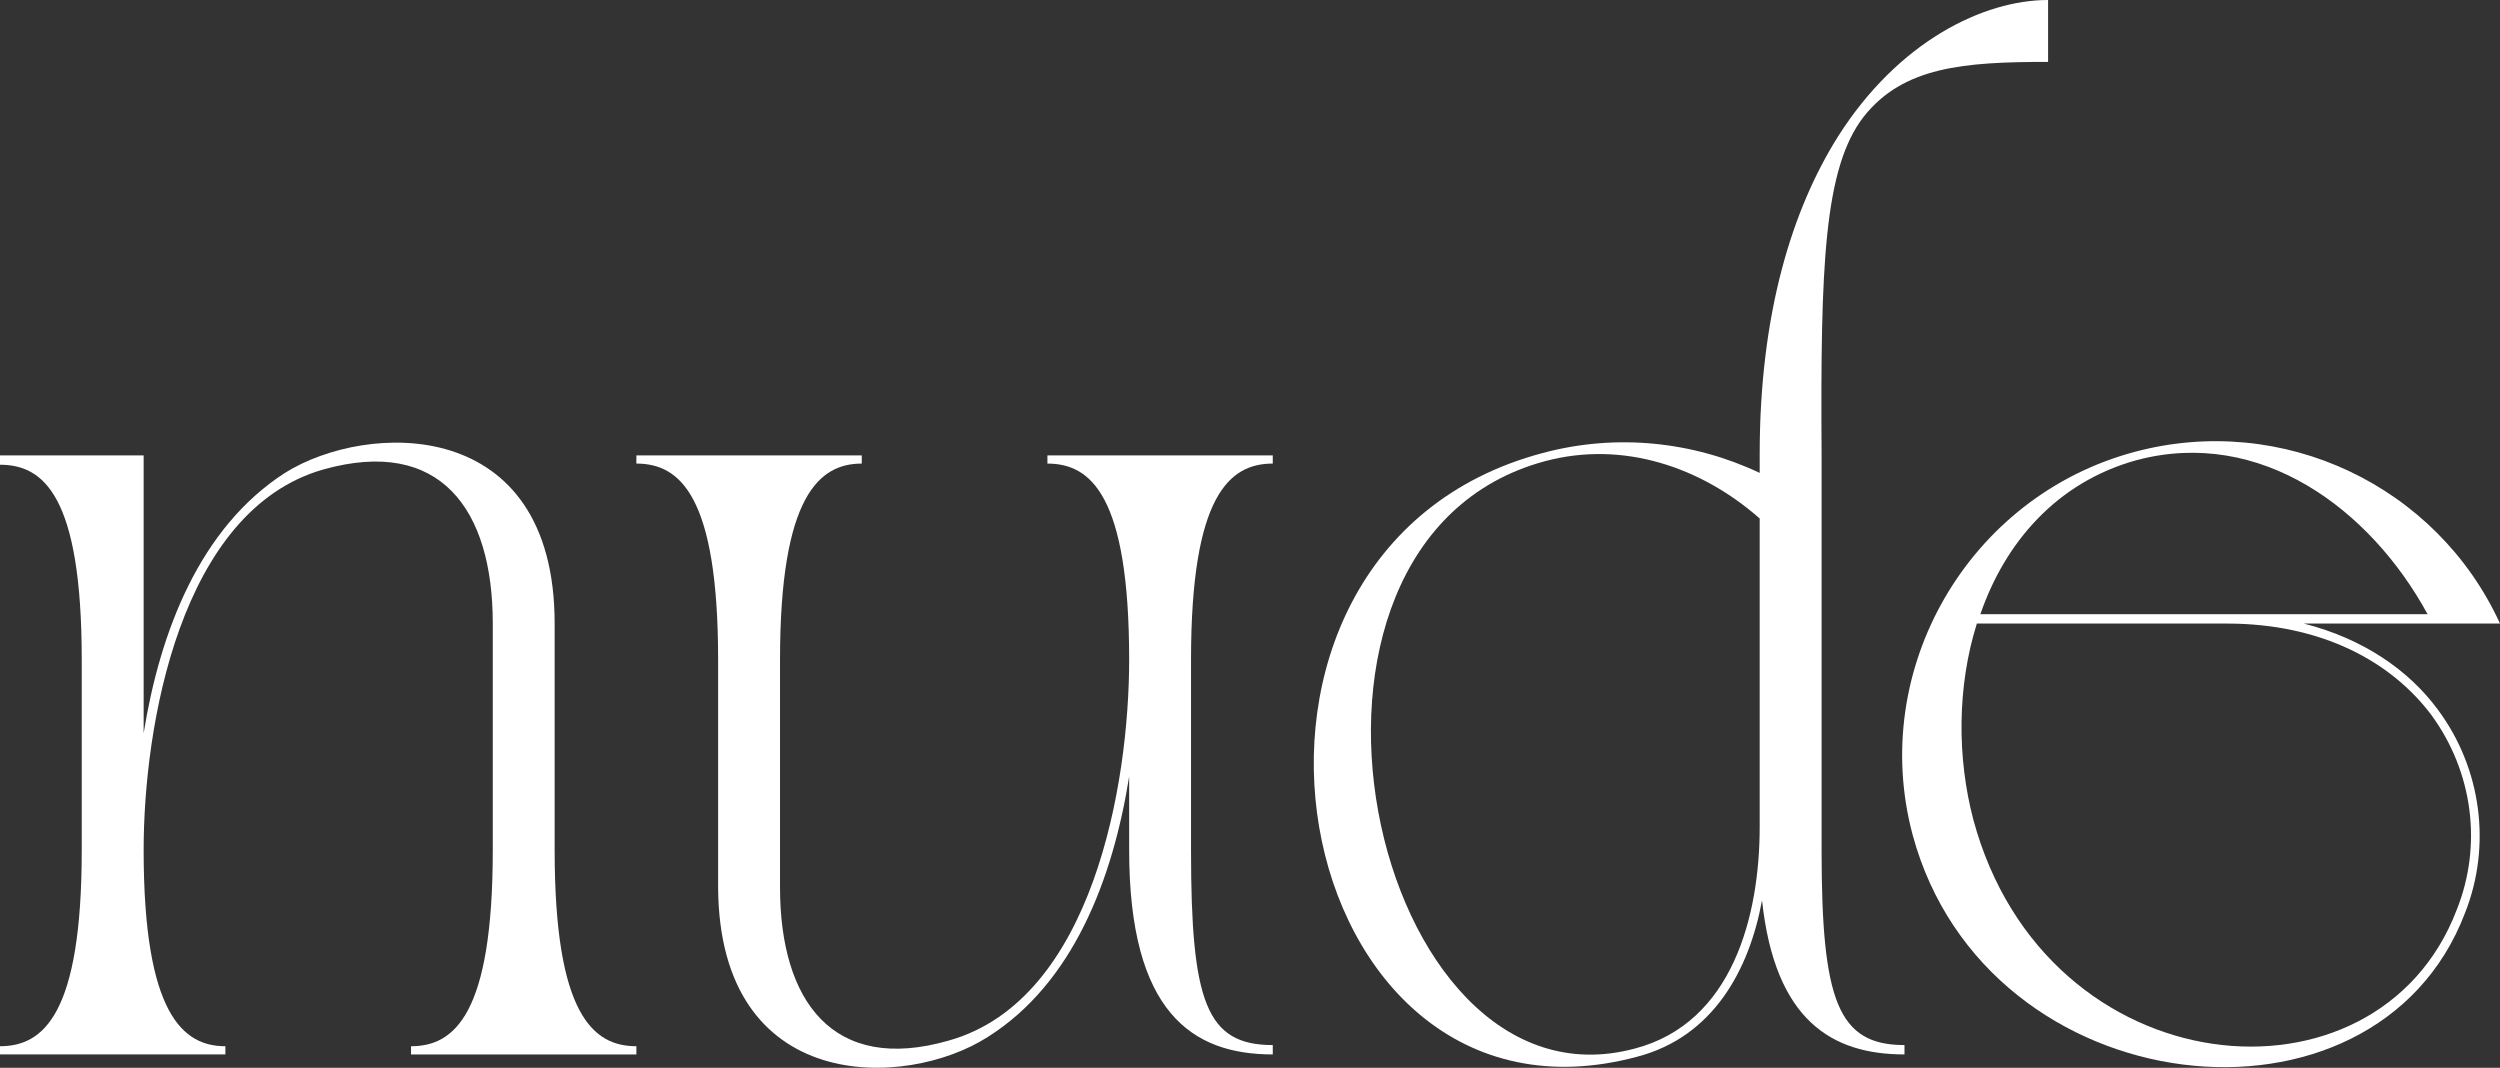
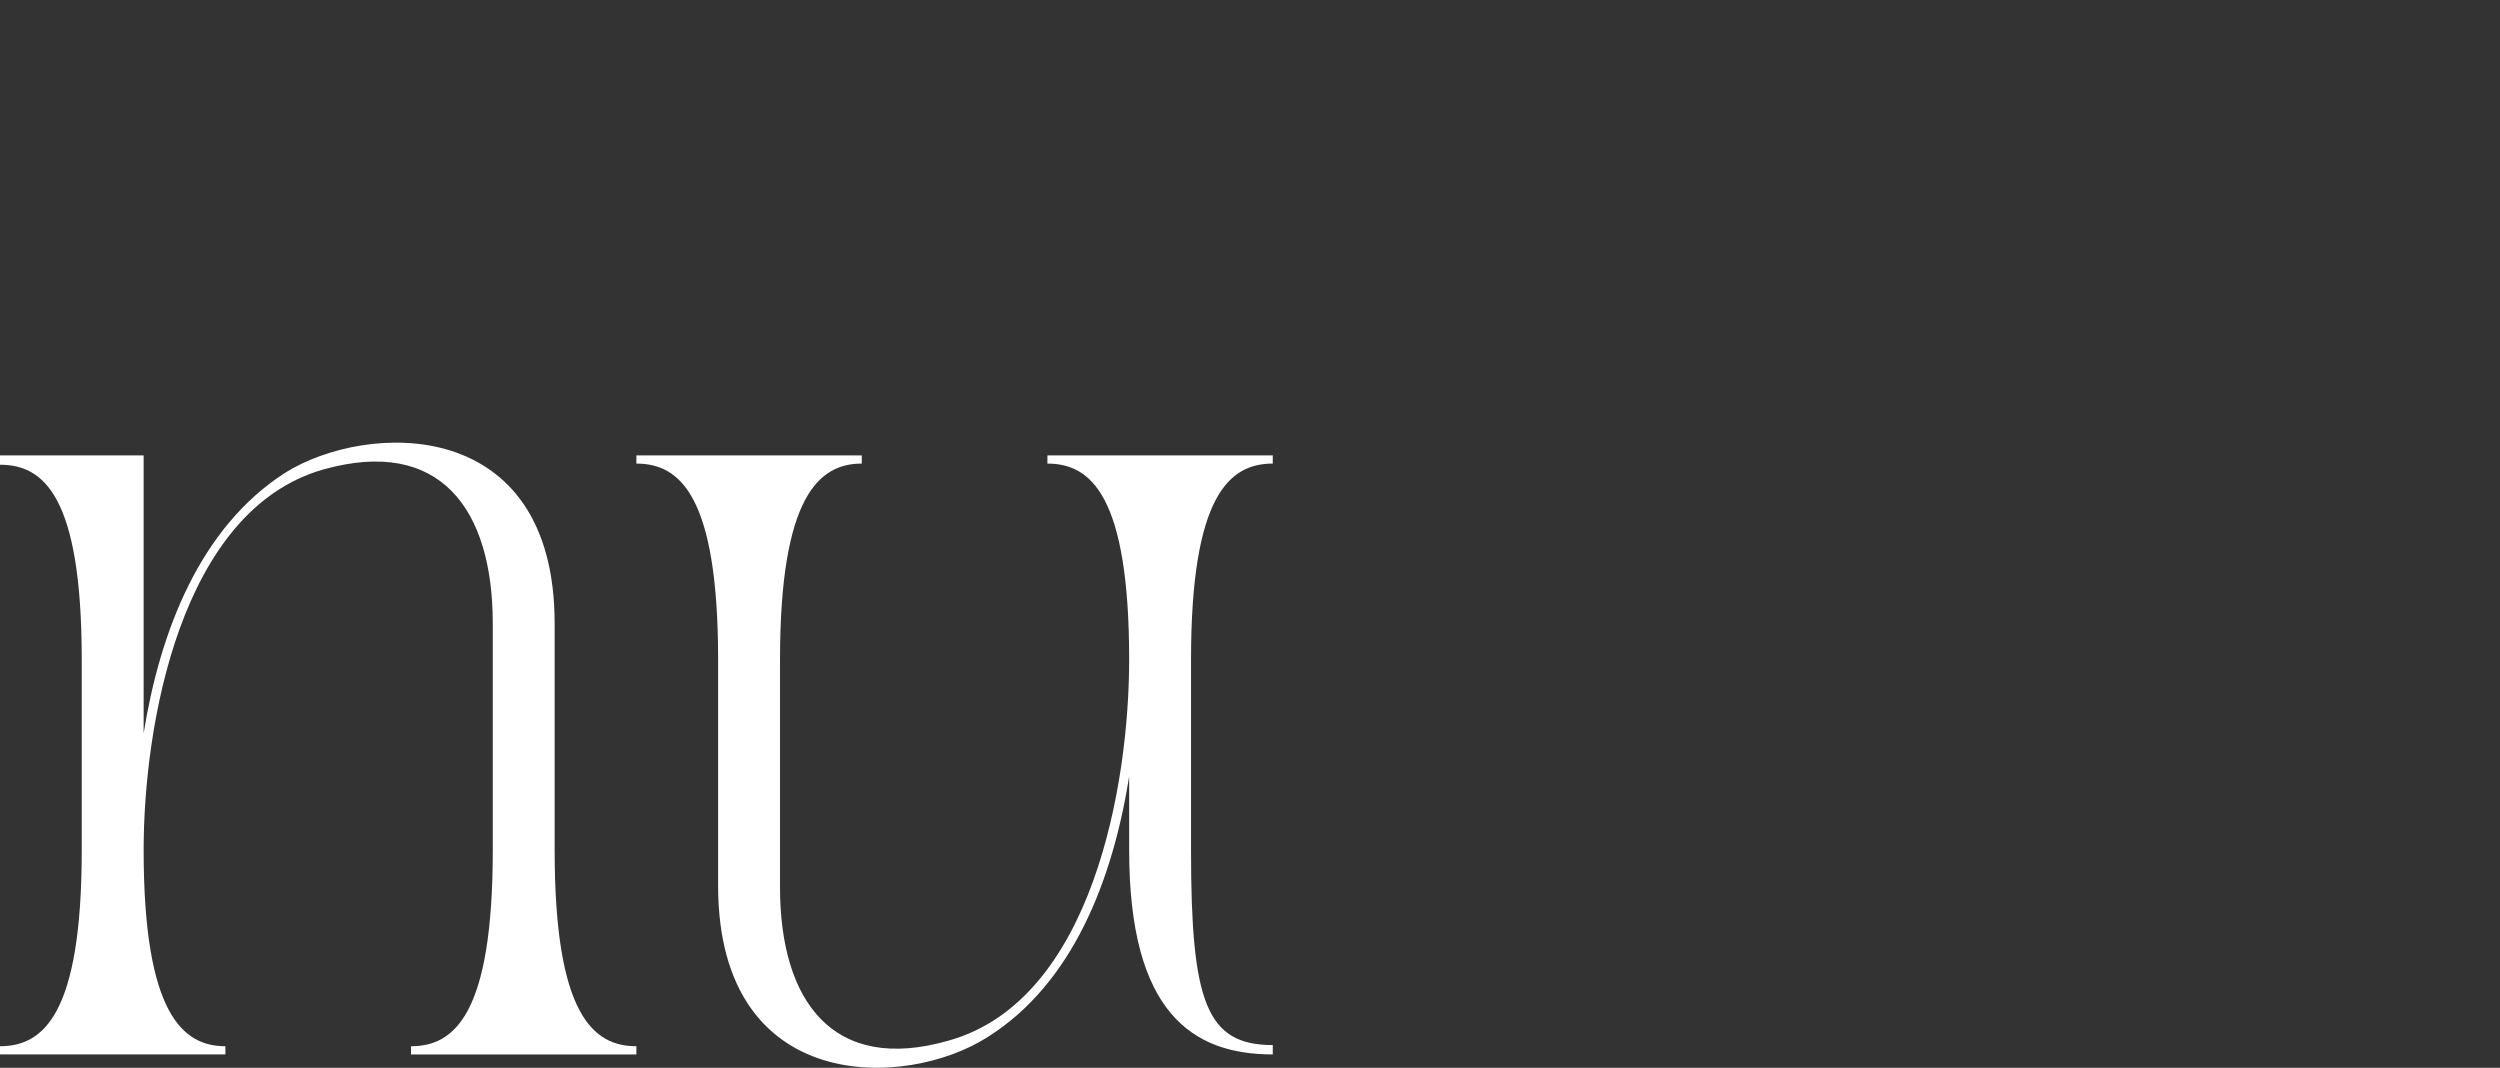
<svg xmlns="http://www.w3.org/2000/svg" xmlns:ns1="http://sodipodi.sourceforge.net/DTD/sodipodi-0.dtd" xmlns:ns2="http://www.inkscape.org/namespaces/inkscape" width="73.466" height="31.378" viewBox="0 0 73.466 31.378" version="1.1" xml:space="preserve" style="clip-rule:evenodd;fill-rule:evenodd;stroke-linejoin:round;stroke-miterlimit:1.414" id="svg14" ns1:docname="38656010fa0aefcf27b9ba3cb682d9f9.svg">
  <rect x="0" y="0" width="73.466" height="31.378" fill="#333333" stroke="none" />
  <defs id="defs18" />
  <ns1:namedview id="namedview16" pagecolor="#ffffff" bordercolor="#666666" borderopacity="1.0" ns2:pageshadow="2" ns2:pageopacity="0.0" ns2:pagecheckerboard="0" />
  <g id="g12" transform="translate(-20.767,-0.311)">
    <g id="g10">
      <path d="m 35.248,25.292 c 0,4.838 -1.133,5.764 -2.402,5.764 v 0.241 h 6.622 v -0.241 c -1.269,0 -2.402,-0.926 -2.402,-5.764 v -6.657 c 0,-6.142 -5.524,-5.936 -7.926,-4.427 -2.505,1.613 -3.672,4.667 -4.152,7.652 v -8.166 h -4.221 v 0.274 c 1.27,0 2.402,0.892 2.402,5.731 v 5.593 c 0,4.838 -1.132,5.764 -2.402,5.764 v 0.241 h 6.623 v -0.241 c -1.236,0 -2.402,-0.926 -2.402,-5.764 0,-3.637 1.064,-9.985 5.284,-11.186 3.431,-0.961 4.976,1.166 4.976,4.529 z" style="fill:#ffffff;fill-rule:nonzero" id="path2" />
      <path d="m 55.767,19.699 c 0,-4.839 1.133,-5.765 2.402,-5.765 v -0.24 h -6.622 v 0.24 c 1.269,0 2.402,0.926 2.402,5.765 0,3.637 -1.064,9.985 -5.285,11.186 -3.431,0.995 -4.975,-1.167 -4.975,-4.495 v -6.691 c 0,-4.839 1.166,-5.765 2.402,-5.765 v -0.24 h -6.623 v 0.24 c 1.27,0 2.402,0.926 2.402,5.765 v 6.691 c 0.034,6.108 5.525,5.936 7.927,4.392 2.504,-1.578 3.671,-4.632 4.152,-7.652 v 2.162 c 0,4.769 1.852,6.005 4.22,6.005 v -0.275 c -1.956,0 -2.402,-1.269 -2.402,-5.73 z" style="fill:#ffffff;fill-rule:nonzero" id="path4" />
-       <path d="m 72.478,14.208 c -1.956,-0.926 -4.221,-1.166 -6.382,-0.583 -10.844,2.882 -7.584,20.52 2.779,17.74 2.23,-0.583 3.294,-2.539 3.672,-4.598 0.377,3.535 2.058,4.53 4.186,4.53 v -0.275 c -1.956,0 -2.436,-1.304 -2.436,-5.73 V 13.659 C 74.262,8.135 74.365,5.253 75.532,3.743 76.698,2.267 78.483,2.13 80.953,2.13 V 0.311 c -1.887,0 -4.392,1.201 -6.176,4.015 -1.338,2.128 -2.299,5.181 -2.299,9.333 z m 0,10.398 c 0,2.607 -0.789,5.764 -3.672,6.519 -7.789,2.093 -11.426,-14.892 -2.642,-17.26 2.299,-0.617 4.598,0.172 6.314,1.682 z" style="fill:#ffffff;fill-rule:nonzero" id="path6" />
-       <path d="m 76.973,24.846 c 2.162,7.995 13.588,9.23 16.23,2.299 0.79,-1.99 0.481,-4.255 -0.789,-5.971 -0.858,-1.167 -2.196,-2.093 -3.946,-2.539 h 5.765 c -1.853,-4.049 -6.383,-6.211 -10.74,-5.044 -4.873,1.304 -7.824,6.382 -6.52,11.255 z m 9.23,-6.211 c 2.814,0 4.839,1.132 6.005,2.676 1.236,1.682 1.51,3.844 0.755,5.731 -2.333,6.142 -12.078,5.25 -14.206,-2.642 -0.48,-1.819 -0.48,-3.912 0.103,-5.765 z m -7.24,-0.275 c 0.721,-2.093 2.231,-3.877 4.598,-4.529 3.637,-0.961 6.863,1.441 8.544,4.529 z" style="fill:#ffffff;fill-rule:nonzero" id="path8" />
    </g>
  </g>
</svg>